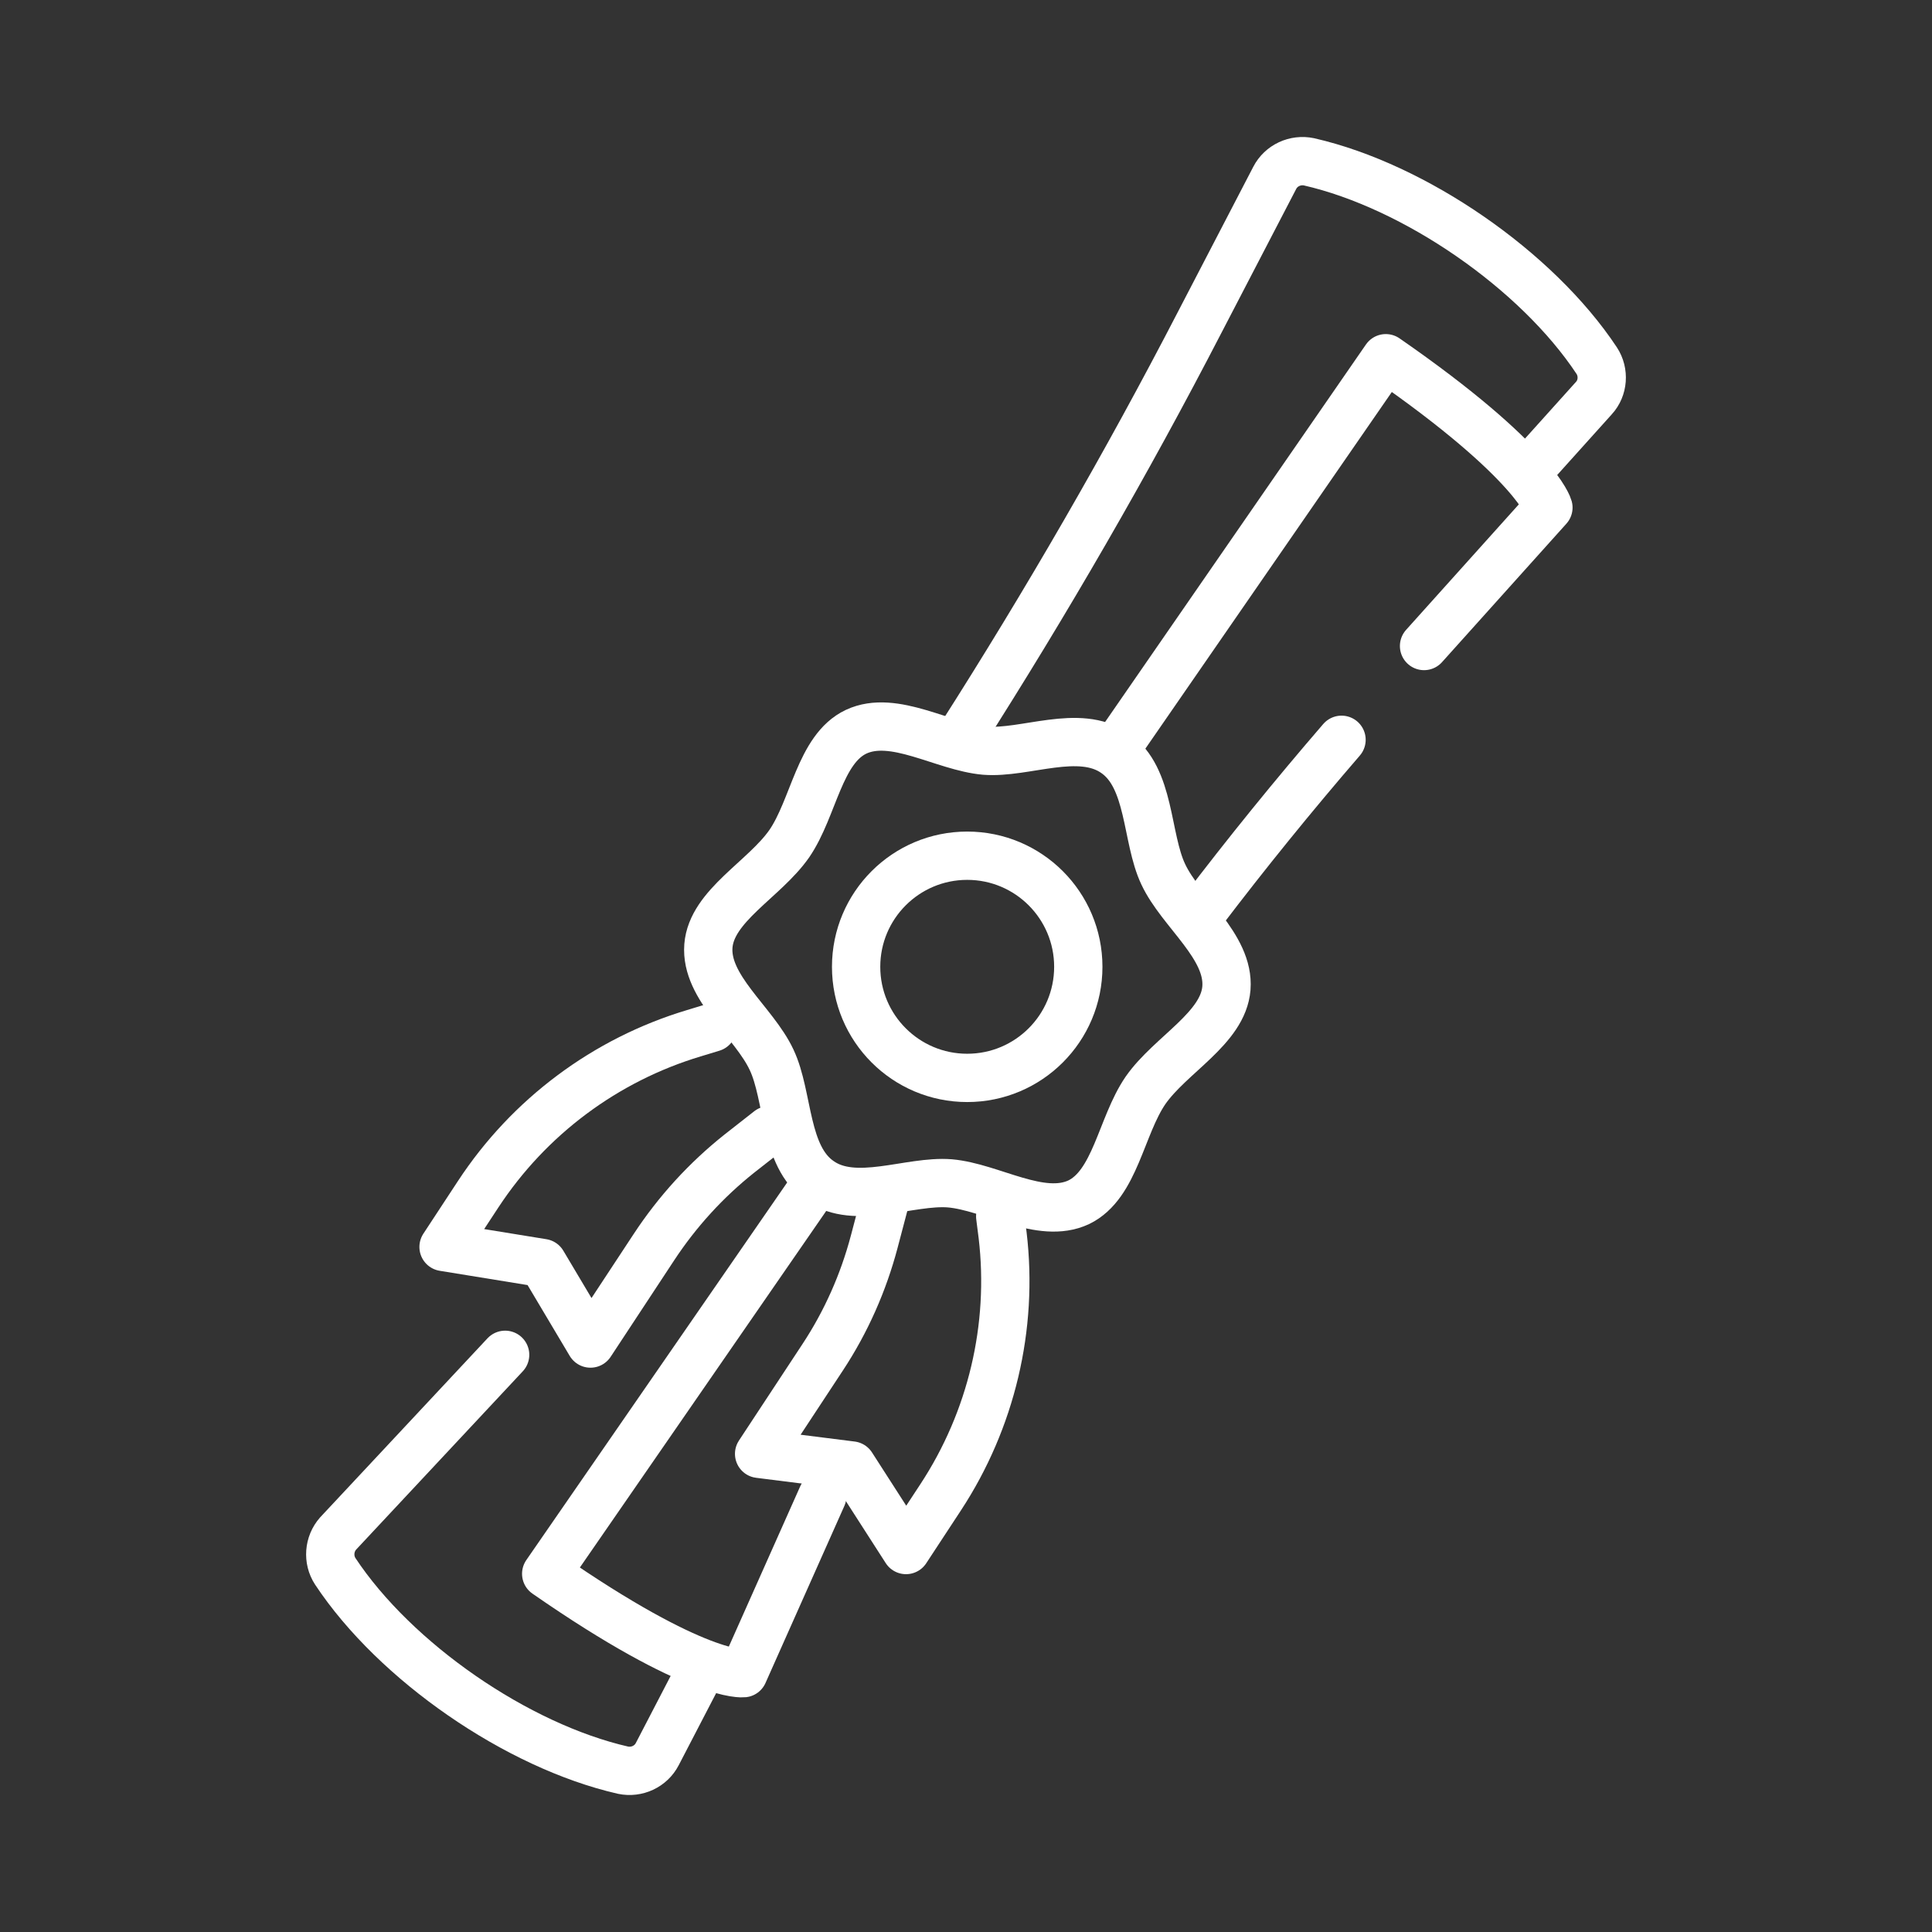
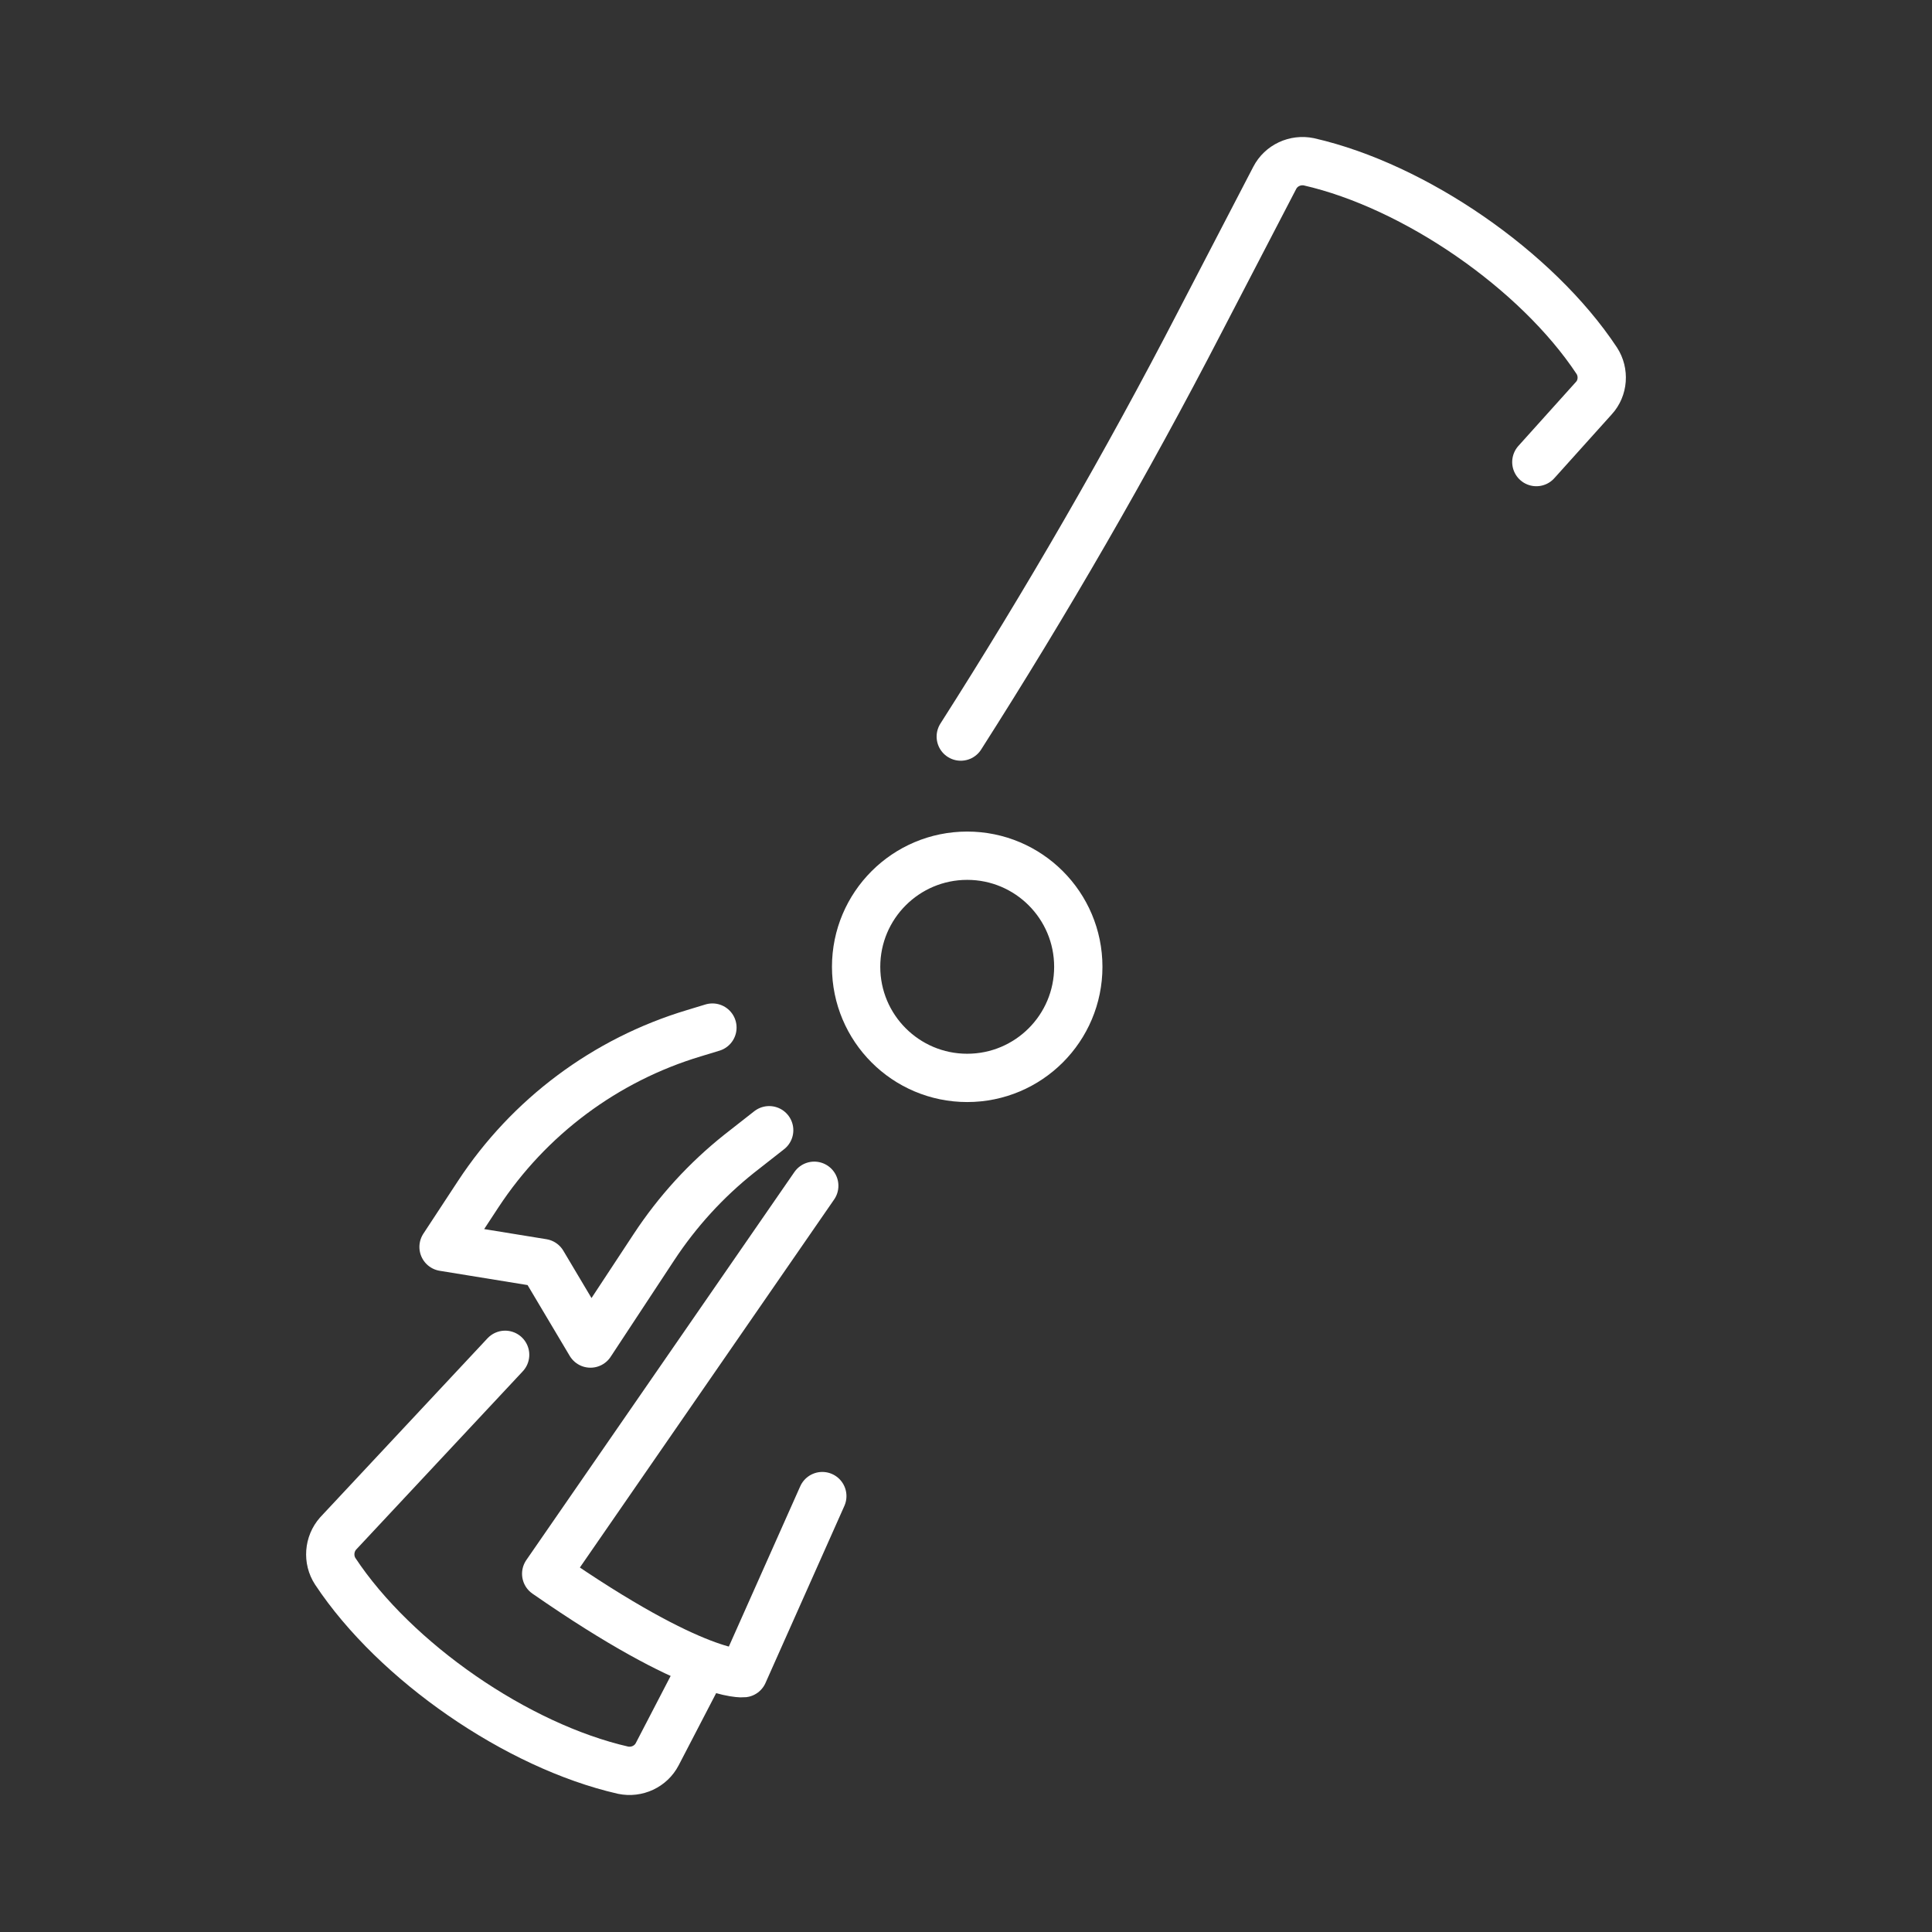
<svg xmlns="http://www.w3.org/2000/svg" version="1.1" x="0px" y="0px" viewBox="0 0 48 48" style="enable-background:new 0 0 48 48;" xml:space="preserve">
  <rect x="0" y="0" width="48" height="48" fill="#333333" stroke="none" />
  <style type="text/css">
	.st0{fill:none;stroke:#000000;stroke-width:1.5;stroke-linecap:round;stroke-linejoin:round;}
	.st1{stroke:#000000;stroke-width:0.5;stroke-miterlimit:10;}
	.st2{stroke:#000000;stroke-width:0.9;stroke-linecap:round;stroke-linejoin:round;stroke-miterlimit:10;}
	.st3{stroke:#FFFFFF;stroke-width:1.2;stroke-miterlimit:10;}
	.st4{stroke:#FFFFFF;stroke-width:0.1;stroke-miterlimit:10;}
	.st5{fill:none;stroke:#FFFFFF;stroke-width:1.5;stroke-linecap:round;stroke-linejoin:round;}
	.st6{fill:#FFFFFF;stroke:#FFFFFF;stroke-width:0.5;stroke-miterlimit:10;}
	.st7{fill:#FFFFFF;}
	.st8{fill:#FFFFFF;stroke:#FFFFFF;stroke-width:0.9;stroke-linecap:round;stroke-linejoin:round;stroke-miterlimit:10;}
	.st9{stroke:#FFFFFF;stroke-width:0.2;stroke-miterlimit:10;}
	.st10{fill:none;stroke:#000000;stroke-width:1.3;stroke-linecap:round;stroke-linejoin:round;stroke-miterlimit:13.333;}
	.st11{fill:none;stroke:#000000;stroke-width:1.2;stroke-linecap:round;stroke-linejoin:round;stroke-miterlimit:10;}
	.st12{clip-path:url(#SVGID_00000037658628403749116490000013705244526216022704_);}
	.st13{fill:none;stroke:#000000;stroke-width:1.2;stroke-linecap:round;stroke-linejoin:round;stroke-miterlimit:13.333;}
	.st14{clip-path:url(#SVGID_00000139289811943919150490000011692738667032177834_);}
	.st15{fill:none;stroke:#000000;stroke-width:1.2;stroke-linecap:round;stroke-linejoin:round;stroke-miterlimit:30.568;}
	.st16{fill:none;stroke:#000000;stroke-width:1.2;stroke-miterlimit:10;}
	.st17{stroke:#000000;stroke-miterlimit:10;}
	.st18{fill:none;stroke:#000000;stroke-width:1.5;stroke-linecap:round;stroke-linejoin:round;stroke-miterlimit:30.568;}
	.st19{fill:none;stroke:#000000;stroke-width:1.4;stroke-linecap:round;stroke-linejoin:round;stroke-miterlimit:30.568;}
	.st20{fill:none;stroke:#FFFFFF;stroke-width:1.3;stroke-linecap:round;stroke-linejoin:round;stroke-miterlimit:13.333;}
	.st21{fill:none;stroke:#FFFFFF;stroke-width:1.2;stroke-linecap:round;stroke-linejoin:round;stroke-miterlimit:10;}
	.st22{fill:none;stroke:#FFFFFF;stroke-width:1.2;stroke-linecap:round;stroke-linejoin:round;stroke-miterlimit:13.333;}
	.st23{fill:none;stroke:#FFFFFF;stroke-width:1.2;stroke-linecap:round;stroke-linejoin:round;stroke-miterlimit:30.568;}
	.st24{fill:none;stroke:#FFFFFF;stroke-width:1.2;stroke-miterlimit:10;}
	.st25{fill:#FFFFFF;stroke:#FFFFFF;stroke-miterlimit:10;}
	.st26{fill:none;stroke:#FFFFFF;stroke-width:1.5;stroke-linecap:round;stroke-linejoin:round;stroke-miterlimit:30.568;}
	.st27{fill:none;stroke:#FFFFFF;stroke-width:1.4;stroke-linecap:round;stroke-linejoin:round;stroke-miterlimit:30.568;}
	.st28{stroke:#000000;stroke-width:0.8;stroke-miterlimit:10;}
	.st29{stroke:#000000;stroke-width:0.7;stroke-miterlimit:10;}
	.st30{stroke:#FFFFFF;stroke-width:0.15;stroke-miterlimit:10;}
	.st31{stroke:#000000;stroke-width:0.18;stroke-miterlimit:10;}
	.st32{stroke:#000000;stroke-width:0.25;stroke-miterlimit:10;}
	.st33{fill:none;stroke:#000000;stroke-linecap:round;stroke-linejoin:round;}
	.st34{fill:none;stroke:#000000;stroke-miterlimit:10;}
	.st35{stroke:#FFFFFF;stroke-width:0.3;stroke-miterlimit:10;}
	.st36{stroke:#000000;stroke-width:0.4;stroke-miterlimit:10;}
	.st37{fill:none;}
	.st38{stroke:#000000;stroke-width:0.25;stroke-linecap:round;stroke-linejoin:round;stroke-miterlimit:10;}
	.st39{fill:#FFFFFF;stroke:#FFFFFF;stroke-width:0.8;stroke-miterlimit:10;}
	.st40{fill:#FFFFFF;stroke:#FFFFFF;stroke-width:0.7;stroke-miterlimit:10;}
	.st41{stroke:#FFFFFF;stroke-width:0.7;stroke-miterlimit:10;}
	.st42{fill:#FFFFFF;stroke:#FFFFFF;stroke-width:0.18;stroke-miterlimit:10;}
	.st43{fill:#FFFFFF;stroke:#FFFFFF;stroke-width:0.25;stroke-miterlimit:10;}
	.st44{fill:none;stroke:#FFFFFF;stroke-linecap:round;stroke-linejoin:round;}
	.st45{fill:none;stroke:#FFFFFF;stroke-miterlimit:10;}
	.st46{fill:#FFFFFF;stroke:#FFFFFF;stroke-width:0.4;stroke-miterlimit:10;}
	.st47{stroke:#000000;stroke-width:0.6;stroke-miterlimit:10;}
	.st48{fill:#FFFFFF;stroke:#FFFFFF;stroke-width:0.6;stroke-miterlimit:10;}
	.st49{clip-path:url(#SVGID_00000109004891941438005590000014299851994514420662_);}
	.st50{fill:none;stroke:#000000;stroke-width:1.2;stroke-linecap:round;stroke-linejoin:round;stroke-miterlimit:3.484;}
	.st51{fill:none;stroke:#FFFFFF;stroke-width:1.2;stroke-linecap:round;stroke-linejoin:round;stroke-miterlimit:3.484;}
	.st52{clip-path:url(#SVGID_00000151505758331810092440000011111629117261726876_);}
	.st53{fill:none;stroke:#000000;stroke-width:1.5;stroke-linecap:round;stroke-linejoin:round;stroke-miterlimit:13.333;}
	.st54{clip-path:url(#SVGID_00000133506678111052887300000008481688893394903471_);}
	.st55{clip-path:url(#SVGID_00000065778886449614759590000017979373786895021978_);}
	.st56{fill:none;stroke:#000000;stroke-width:1.4;stroke-linecap:round;stroke-linejoin:round;stroke-miterlimit:13.333;}
	.st57{fill:none;stroke:#FFFFFF;stroke-width:1.4;stroke-linecap:round;stroke-linejoin:round;stroke-miterlimit:13.333;}
	.st58{stroke:#FFFFFF;stroke-width:0.25;stroke-miterlimit:10;}
	.st59{clip-path:url(#SVGID_00000081633731048575807260000016635384437337072263_);}
</style>
  <g id="Calque_1">
</g>
  <g id="Capa_1">
</g>
  <g id="svg6954">
</g>
  <g id="Mode_Isolation">
    <g>
      <path class="st21" d="M17.7,25.53l-0.46,0.14c-2.2,0.66-4.1,2.08-5.36,4l-0.86,1.31l2.46,0.4l1.19,2l1.58-2.4    c0.58-0.88,1.29-1.66,2.12-2.32l0.74-0.58" />
-       <path class="st21" d="M24.85,30.22l0.06,0.47c0.27,2.28-0.28,4.59-1.54,6.51l-0.86,1.31l-1.35-2.1l-2.3-0.29l1.58-2.4    c0.58-0.88,1.01-1.85,1.28-2.87l0.24-0.91" />
      <path class="st21" d="M23.87,18.3C26,14.96,27.99,11.52,29.81,8l1.86-3.58c0.16-0.31,0.51-0.47,0.85-0.4l0,0    c2.63,0.6,5.66,2.69,7.15,4.94l0,0c0.19,0.29,0.16,0.68-0.07,0.93l-1.43,1.59" />
      <path class="st21" d="M17.41,41.5l-1.08,2.08c-0.16,0.31-0.51,0.47-0.85,0.4l0,0c-2.63-0.6-5.66-2.69-7.15-4.94l0,0    c-0.19-0.29-0.16-0.68,0.07-0.94l4.15-4.44" />
-       <path class="st21" d="M29.86,22.66c1.11-1.46,2.27-2.89,3.47-4.28" />
-       <path class="st21" d="M27.9,18.35l6.53-9.45c3.74,2.59,4.04,3.71,4.04,3.71l-3.09,3.44" />
      <path class="st21" d="M20.43,37.17l-1.96,4.4c0,0-1.14,0.14-4.9-2.47l6.66-9.64" />
-       <path class="st21" d="M27.7,18.71c0.89,0.61,0.77,2.1,1.2,3.01c0.44,0.94,1.65,1.79,1.57,2.83c-0.08,1-1.39,1.65-2.01,2.54    c-0.61,0.89-0.75,2.34-1.66,2.78c-0.94,0.44-2.17-0.38-3.2-0.47c-1-0.08-2.35,0.56-3.23-0.06c-0.89-0.61-0.77-2.1-1.2-3.01    c-0.44-0.94-1.65-1.79-1.57-2.83c0.08-1,1.39-1.65,2.01-2.54c0.61-0.89,0.75-2.35,1.66-2.78c0.94-0.44,2.17,0.38,3.2,0.47    C25.47,18.73,26.81,18.09,27.7,18.71z" />
      <circle class="st21" cx="24.03" cy="24.02" r="2.76" />
    </g>
  </g>
  <g id="Layer_1">
</g>
  <g id="_x3C_Layer_x3E_">
</g>
  <g id="Слой_1">
</g>
  <g id="svg1362">
</g>
  <g id="svg2137">
</g>
  <g id="Icons">
</g>
  <g id="svg1509">
</g>
  <g id="svg2880">
</g>
  <g id="_x31_">
</g>
  <g id="svg159">
</g>
</svg>